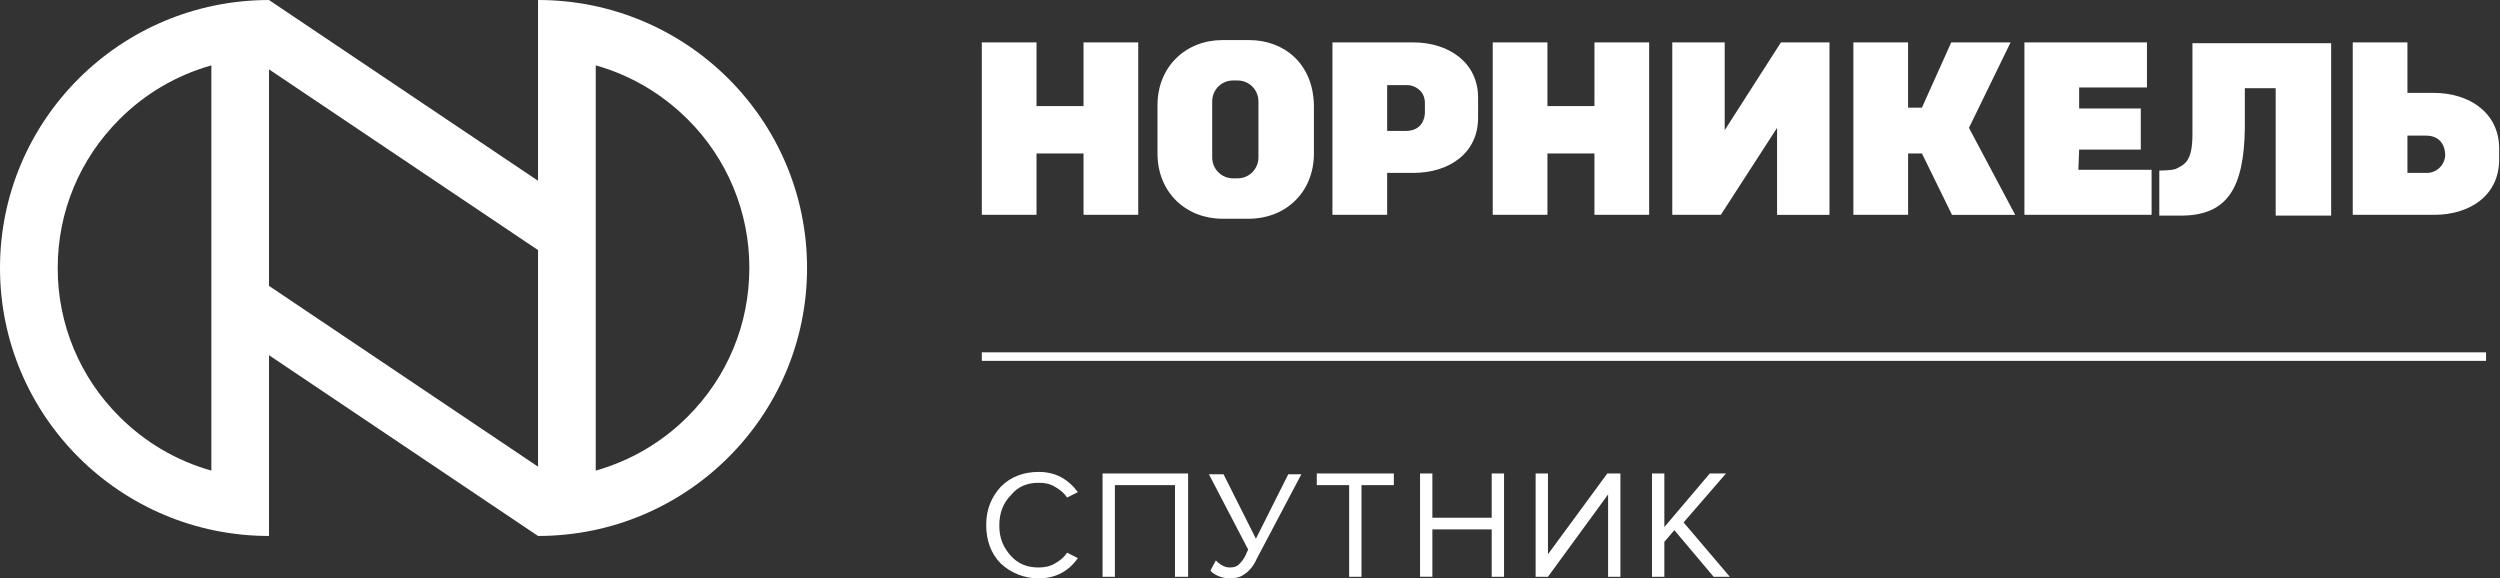
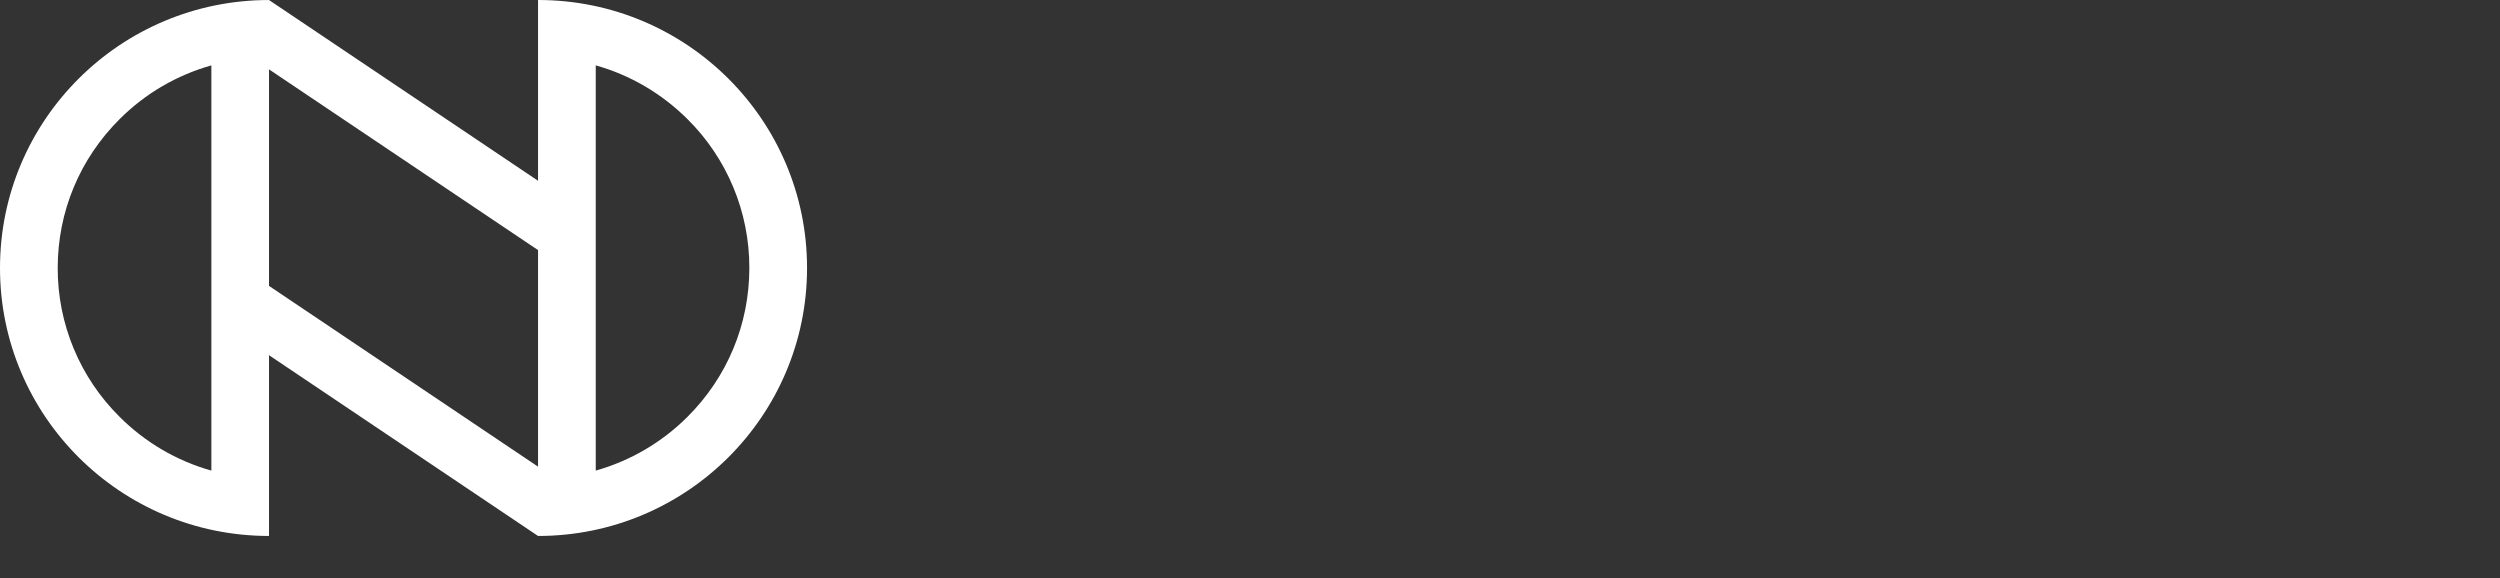
<svg xmlns="http://www.w3.org/2000/svg" width="2183" height="505" viewBox="0 0 2183 505" fill="none">
  <rect x="0" y="0" width="2183" height="505" fill="#333333" stroke="none" />
-   <path d="M1506 113.671V37.041H1460.24V187.589H1502.63L1551.74 111.645V187.605H1597.5V37.041H1555.11L1506 113.671ZM1244.24 98.074C1244.24 103.496 1241.53 114.341 1227.41 114.341H1211.26V74.343H1229.43C1234.14 74.343 1244.22 78.41 1244.22 89.94L1244.24 98.074ZM1234.14 37.041H1163.49V187.589H1211.26V150.973H1234.14C1265.09 150.973 1290.67 134.02 1290.67 102.826V85.188C1290.67 54.68 1265.09 37.025 1234.14 37.025V37.041ZM1914.44 117.068C1914.44 140.128 1908.38 143.525 1899.64 147.592C1895.6 148.947 1885.5 148.947 1885.5 148.947V188.275H1904.35C1944.71 188.275 1959.52 164.544 1960.19 111.645V77.039H1987.12V188.275H2035.56V37.727H1914.44V117.068ZM1098.87 137.417C1098.87 147.592 1090.8 155.725 1080.7 155.725H1076.67C1066.57 155.725 1058.49 147.592 1058.49 137.417V88.585C1058.49 78.41 1066.57 70.277 1076.67 70.277H1080.7C1090.8 70.277 1098.87 78.41 1098.87 88.585V137.417ZM1090.8 35H1067.25C1036.3 35 1010.72 57.391 1010.72 91.966V134.02C1010.72 168.611 1036.3 190.986 1067.25 190.986H1090.8C1121.75 190.986 1147.31 168.611 1147.31 134.02V91.982C1146.64 55.349 1121.07 35 1090.8 35ZM1755.61 37.041H1703.81L1678.23 94.007H1666.12V37.041H1618.37V187.589H1666.14V134.02H1678.26L1704.49 187.605H1759.67L1719.3 111.645L1755.63 37.041H1755.61ZM1815.51 130.639H1869.34V94.693H1815.51V76.369H1874.72V37.041H1767.72V187.589H1878.77V148.262H1814.84L1815.51 130.639ZM2120.34 150.957H2102.17V118.423H2118.33C2131.78 118.423 2135.15 128.582 2135.15 135.36C2135.03 139.323 2133.45 143.102 2130.72 145.978C2127.99 148.854 2124.3 150.626 2120.34 150.957ZM2125.05 81.105H2102.17V37.025H2054.42V187.573H2125.74C2156.69 187.573 2182.26 170.636 2182.26 139.427V128.582C2181.59 98.058 2156 81.105 2125.05 81.105ZM1392.27 92.636H1351.22V37.025H1303.45V187.573H1351.22V134.004H1392.27V187.589H1440.04V37.025H1392.29L1392.27 92.636ZM946.808 92.636H905.086V37.025H857.316V187.573H905.086V134.004H946.138V187.589H993.907V37.025H946.138V92.636H946.808ZM857.316 307.644H2170.81V315.108H857.316V307.644ZM1510.5 503.644H1496.36L1462.04 462.945L1453.3 473.119V503.644H1442.53V413.442H1453.3V460.233L1493 413.442H1507.13L1470.12 456.183L1510.5 503.644ZM1351.68 503.644H1340.91V413.442H1351.68V483.98L1403.51 413.442H1414.95V503.644H1404.18V431.751L1351.68 503.644ZM1313.33 503.644H1302.56V462.259H1250.75V503.628H1239.98V413.426H1250.75V452.084H1302.56V413.426H1313.33V503.644ZM1188.85 503.644H1178.08V423.617H1149.82V413.442H1217.1V423.617H1188.85V503.644ZM1073.78 504.999C1070.43 504.999 1067.05 504.313 1063.68 502.958C1061 501.602 1058.3 500.247 1056.96 498.221L1061.67 489.402C1065.71 493.469 1069.74 495.51 1073.78 495.51C1077.13 495.51 1079.84 494.824 1081.85 492.799C1083.88 490.758 1086.56 488.047 1088.59 482.624L1089.93 479.913L1055.62 414.112H1068.39L1096.66 470.408L1124.92 414.112H1136.36L1097.33 488.046C1094.63 494.154 1090.6 498.891 1087.23 500.932C1083.88 503.644 1079.84 504.999 1073.78 504.999ZM1036.77 503.644H1026.01V423.617H973.52V503.644H962.75V413.442H1037.45V503.644H1036.77ZM906.892 504.999C894.66 505.075 882.864 500.463 873.929 492.113C865.186 483.294 861.149 471.764 861.149 458.208C861.149 444.652 865.856 433.792 873.929 424.973C882.672 416.154 894.112 412.087 906.908 412.087C921.698 412.087 932.468 418.195 941.211 429.709L931.798 434.462C929.101 430.395 925.735 427.684 921.028 424.973C916.321 422.262 912.285 421.576 906.908 421.576C896.808 421.576 888.719 424.973 882.672 432.42C875.955 439.214 872.589 448.033 872.589 458.894C872.589 469.738 875.939 477.872 882.672 485.335C889.405 492.799 897.478 495.51 906.908 495.51C911.615 495.51 916.321 494.824 921.028 492.113C925.751 489.402 929.101 486.691 931.798 482.624L941.211 487.361C932.484 499.577 921.044 504.999 906.924 504.999H906.892Z" fill="white" />
  <path d="M469.813 0V157.845L234.901 0.023C105.183 0.023 0 104.785 0 234C0 363.238 105.183 468 234.901 468V310.155L469.813 468C599.531 468 704.714 363.226 704.714 234C704.714 104.773 599.531 0 469.813 0ZM184.567 410.939C154.28 402.416 126.693 386.248 104.458 363.987C87.274 346.99 73.644 326.744 64.361 304.427C55.079 282.11 50.331 258.17 50.392 234C50.392 184.907 69.58 138.762 104.446 104.025C126.689 81.77 154.279 65.606 184.567 57.084V410.939ZM234.901 249.643V60.559L469.813 218.381V407.476L234.901 249.643ZM600.315 363.975C578.064 386.216 550.483 402.381 520.205 410.927V57.084C550.169 65.508 577.652 81.479 600.315 104.025C617.479 121.031 631.093 141.279 640.364 163.592C649.636 185.905 654.38 209.838 654.322 234C654.322 283.105 635.134 329.261 600.315 363.975Z" fill="white" />
</svg>